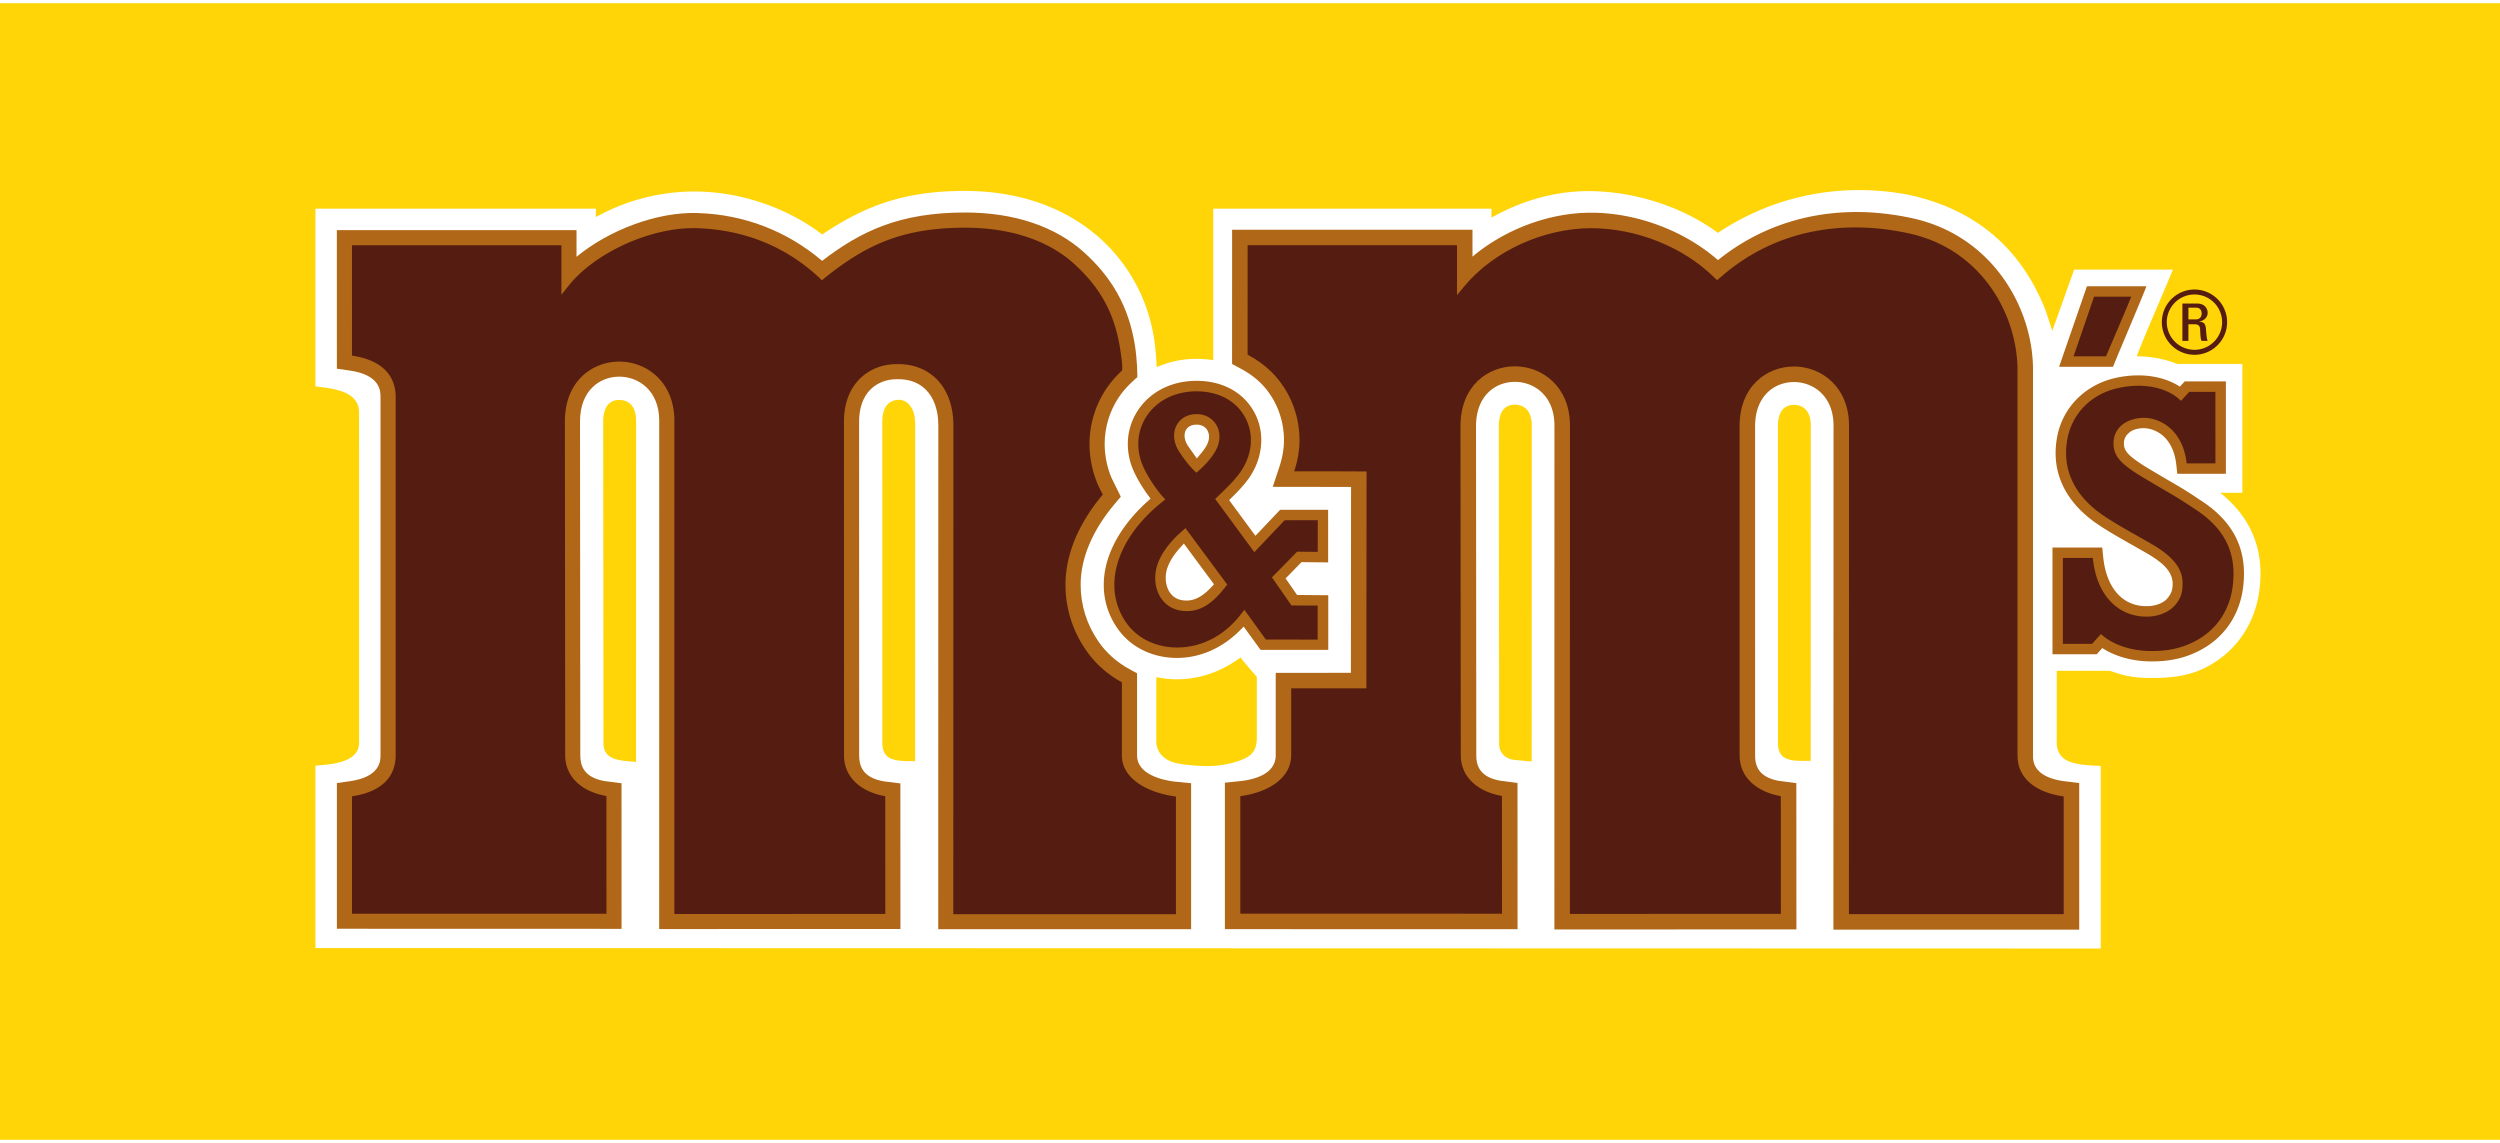
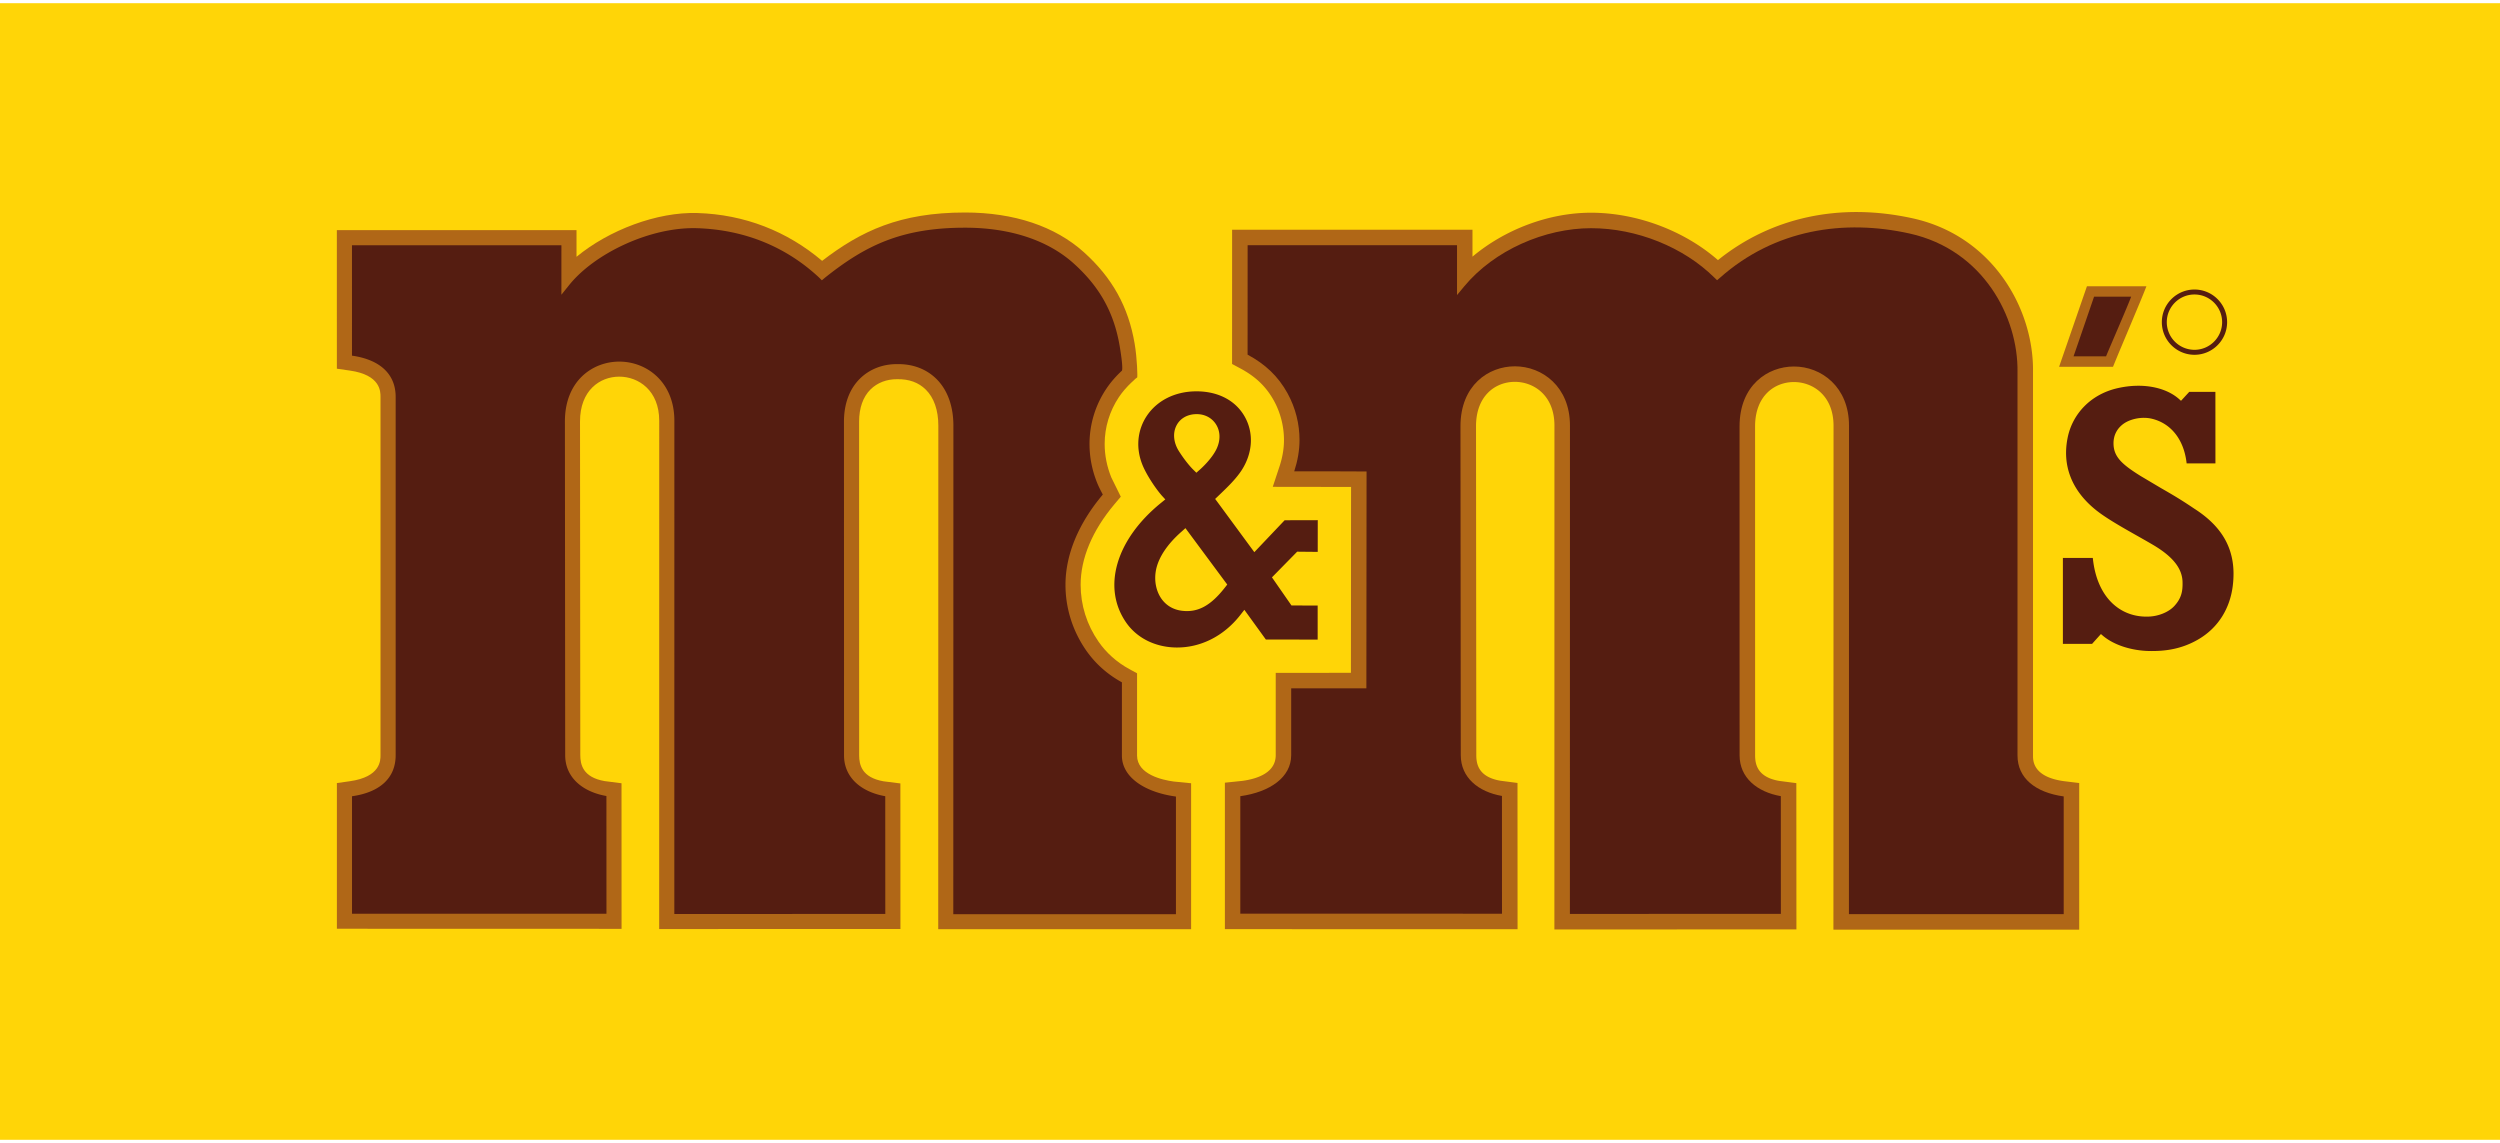
<svg xmlns="http://www.w3.org/2000/svg" height="1143" viewBox="0 0 546.923 248.659" width="2500">
  <path d="M0 0h546.923v248.659H0z" fill="#ffd507" />
-   <path d="M485.72 107.115h4.838V78.924s-14.238.009-14.238 0c-2.57-1.033-5.836-1.705-8.867-1.67 1.283-3.59 7.232-17.117 7.9-18.976h-21.586c0-.009-4.609 12.933-4.803 13.403.044.026-1.438-4.425-1.438-4.425-5.168-13.223-14.901-22.061-29.896-25.313l-.11-.026c-12.019-2.307-27.021-1.191-41.193 7.989l-.52.334-.496-.36c-7.801-5.607-18.197-8.776-27.865-8.771-6.654 0-13.518 1.767-19.846 5.093l-1.318.694v-1.951h-60.86v33.13l-1.015-.114a22.772 22.772 0 0 0-2.927-.154c-2.555.031-5.003.492-7.282 1.362l-1.151.435s-.156-3.199-.446-5.388c-2.406-17.78-16.991-33.06-41.346-33.139-13.221-.044-21.775 3.16-30.848 9.171l-.529.352-.51-.374c-7.78-5.779-18.147-9.18-28.088-9.026-6.561.097-13.41 1.688-19.612 4.9l-1.318.686v-1.828H69.002v38.883c4.087.488 9.549 1.033 9.549 5.735.005 33.728.005 48.986.005 59.357 0 11.14 0 12.669-.005 12.89-.009 2.943-2.813 3.933-4.924 4.416-1.391.316-3.461.483-4.616.554v39.915c8.132.005 388.809.102 390.566.102v-39.946c-2.355-.083-4.176-.202-5.959-.655-2.408-.598-3.674-2.152-3.674-4.482 0-.083 0-.166.008-.268v-15.402h11.637c3.023 1.059 4.879 1.454 7.682 1.533 5.389.154 9.849-.313 14.027-2.668 6.197-3.48 10.1-9.391 11.004-16.637a27.55 27.55 0 0 0 .229-3.463c-.005-7.107-2.971-13.04-8.811-17.707zm-346.555-15.75s-.009 74.61-.014 74.628c-.606-.057-1.25-.109-1.25-.109-3.101-.233-5.878-.708-5.878-3.986l-.062-70.383c0-1.213.229-3.384 1.778-4.285 1.04-.598 2.525-.58 3.604.044 1.508.866 1.822 2.703 1.822 4.091zm54.797 73.275c-.639-.624-.932-1.586-.932-3.023l-.013-70.058c0-1.217.229-3.393 1.773-4.285.958-.554 2.5-.844 3.707.163 1.507 1.257 1.72 3.151 1.72 5.01l-.013 73.367h-.055c-3.031.056-5.126-.124-6.187-1.174zm141.064 1.261c-.065-.005-3.968-.387-3.968-.387-1.903-.295-3.099-1.666-3.099-3.503l-.061-69.451c0-3.907 1.906-4.729 3.516-4.729 1.107 0 3.682.448 3.682 4.575 0 0-.008 71.754-.018 73.499zm-60.068-5.177c-.031 3.111-1.375 4.141-4.012 5.059-2.057.712-4.562 1.116-6.869 1.116-1.521 0-4.14-.171-6.286-.554-2.301-.383-4.771-1.854-4.821-4.843v-14.045l1.046.167a21.76 21.76 0 0 0 2.861.277c4.855.136 9.626-1.336 13.81-4.271l.721-.497.527.698c.092.141.883 1.082 2.809 3.314l.215.254c-.001-.003-.001 13.317-.001 13.325zm121.188-68.278l-.018 73.252v.053c-.43.005-.861.005-.861.005-2.074.018-4.223.035-5.379-1.107-.615-.606-.922-1.534-.922-2.751l-.014-69.289c0-3.911 1.907-4.729 3.512-4.729 1.107-.004 3.682.44 3.682 4.566z" fill="#fff" />
  <path d="M256.747 170.273c-2.404-.325-7.994-1.534-7.994-5.687V146.6l-1.723-.937c-2.731-1.503-4.986-3.516-6.704-5.985-2.563-3.691-3.916-7.994-3.916-12.449 0-5.775 2.556-11.87 7.394-17.614l1.389-1.652-2.079-4.223c-.958-2.377-1.448-4.834-1.448-7.313 0-3.643 1.075-7.176 3.096-10.217.769-1.151 1.723-2.254 2.83-3.296.455-.36.653-.686 1.189-1.037.099-.07 0-4.104-.554-7.383-1.36-8.051-4.883-14.405-11.088-20-6.311-5.691-15.302-8.701-26.002-8.701-14.261 0-22.757 4.034-31.285 10.578-7.648-6.482-16.963-10.147-27.283-10.463-8.829-.277-19.362 3.731-26.446 9.576v-5.84H73.69l.005 30.318 2.839.409c6.71.954 6.71 4.562 6.71 5.748v78.39c0 1.178 0 4.751-6.706 5.7l-2.839.404v31.873l62.279.018-.009-31.848-3.702-.475c-4.766-.834-5.315-3.639-5.315-5.668l-.062-73.016c0-6.763 4.312-9.795 8.585-9.795 4.212 0 8.743 3.019 8.743 9.642l-.009 111.204 52.78-.005-.013-31.847-3.698-.47c-4.766-.84-5.32-3.644-5.32-5.67l-.013-73.01c0-2.993.863-5.432 2.5-7.049 1.477-1.463 3.542-2.254 5.821-2.237 2.608-.044 4.685.716 6.258 2.268 1.802 1.771 2.755 4.504 2.755 7.901l-.024 110.158h55.325v-31.932z" fill="#b06717" />
  <path d="M180.44 60.085c8.873-7.08 16.768-10.969 30.698-10.969 9.747 0 18.068 2.689 23.783 7.849 5.513 4.966 8.765 10.529 10.039 18.092.859 5.102.468 5.361.477 5.348-1.296 1.195-2.461 2.522-3.43 3.981a21.647 21.647 0 0 0-3.654 12.05c0 2.905.563 5.774 1.684 8.543.283.694.681 1.507 1.226 2.514-5.333 6.337-8.169 13.152-8.169 19.749 0 5.124 1.562 10.077 4.504 14.326 2.039 2.931 4.681 5.273 7.84 7.005V164.6c0 4.746 5.023 8.041 11.821 8.965v25.729h-48.707l.022-106.853c0-4.302-1.296-7.857-3.74-10.266-2.202-2.153-5.153-3.27-8.545-3.212-3.159-.031-6.075 1.107-8.178 3.19-2.276 2.254-3.479 5.506-3.479 9.4l.016 73.011c0 4.895 3.832 8.016 9.018 8.925l.009 25.757c-1.705.004-44.455.008-46.156.008l.009-107.898c0-8.503-6.062-12.946-12.052-12.946-5.729 0-11.894 4.1-11.894 13.104l.063 73.011c0 4.887 3.839 8.021 9.018 8.921.004 1.525.009 23.985.009 25.761l-55.666-.009v-25.699c6.148-.87 9.549-4.021 9.549-8.974v-78.39c0-4.979-3.406-8.147-9.554-9.026l-.004-24.144h45.82V63.78l1.602-1.995c5.577-7.044 17.849-12.867 28.048-12.56 10.481.325 19.558 4.109 26.745 10.815l.585.589z" fill="#551d11" />
  <path d="M451.464 170.19c-6.705-.941-6.705-4.447-6.705-5.6V80.708c.219-13.72-8.719-29.707-26.209-33.618-16.063-3.568-31.092-.242-42.715 9.119-7.317-6.416-17.729-10.371-27.77-10.371-9.285.004-18.87 3.683-25.932 9.611v-5.884h-52.585l-.009 29.364 1.784.958c3.41 1.824 5.687 4.017 7.392 7.115a17.988 17.988 0 0 1 2.18 8.578c0 1.846-.326 3.792-.984 5.783l-1.469 4.443 17.131.026c-.01 5.392-.027 35.271-.035 40.663l-16.449.013v18.005c0 3.81-3.941 5.154-7.247 5.615l-3.876.404v32.041l64.029.014-.014-31.997-3.771-.492c-4.706-.821-5.243-3.577-5.243-5.581l-.061-71.965c0-6.71 4.262-9.712 8.494-9.712 4.17 0 8.662 2.993 8.662 9.554l-.012 110.246 52.949-.01-.018-32-3.77-.492c-4.703-.818-5.248-3.578-5.248-5.577l-.008-71.965c0-6.71 4.267-9.712 8.498-9.712 4.171 0 8.666 2.988 8.666 9.554l-.025 110.245h53.771v-32.075z" fill="#b06717" />
  <path d="M376.265 60.076c12.023-10.652 27.176-12.867 41.542-9.677 16.062 3.59 23.743 18.272 23.56 30.305v83.883c0 4.948 3.91 8.086 10.107 8.951v25.744h-46.986l.018-106.854c0-8.499-6.064-12.946-12.051-12.946-5.73 0-11.896 4.1-11.896 13.104l.009 71.965c0 4.896 3.836 8.016 9.021 8.926l.01 25.752c-1.705.008-44.447.013-46.156.013l.014-106.853c0-8.503-6.069-12.946-12.059-12.946-5.723 0-11.893 4.1-11.893 13.109l.066 71.961c0 4.887 3.828 8.02 9.009 8.92l.009 25.762-57.248-.01v-25.699c6.464-.9 11.131-4.121 11.131-8.973v-14.617l16.448-.008.04-47.439-.905-.004c-.102 0-9.883-.053-14.92-.022.748-2.294 1.16-4.592 1.16-6.842 0-3.511-.861-7.022-2.609-10.213-2.066-3.762-4.904-6.412-8.754-8.477l.009-23.937h45.808v10.903l1.592-1.92c6.574-7.901 17.586-12.705 27.725-12.709 10.023-.004 20.264 4.166 26.979 10.802l.598.58z" fill="#551d11" />
-   <path d="M256.993 143.229c-5.219-.149-9.773-2.5-12.518-6.442-2-2.878-3.006-6.091-3.006-9.558 0-6.201 3.419-12.696 9.628-18.291l.609-.554-.486-.659c-1.386-1.859-2.727-4.17-3.421-5.884a14.458 14.458 0 0 1-1.07-5.41c0-2.637.778-5.203 2.25-7.409 2.663-4.008 7.24-6.337 12.547-6.403 5.732-.07 10.417 2.404 12.83 6.798 1.037 1.85 1.572 3.981 1.572 6.161 0 2.729-.826 5.44-2.364 7.835-1.169 1.811-2.909 3.573-4.104 4.737l-.571.554 5.756 7.818s4.932-5.19 5.41-5.695l10.494.004c.009 1.455.009 10.046.009 11.51-1.345-.01-5.827-.058-5.827-.058l-3.484 3.563 2.514 3.621s5.436.045 6.82.058v11.953H275.78c-.457-.624-3.701-5.098-3.701-5.098l-.747.761c-4.034 4.071-9.118 6.238-14.339 6.088zm4.801-51.029c-1.096 0-1.938.422-2.353 1.187-.193.356-.292.76-.292 1.213 0 .716.253 1.485.726 2.224l1.958 2.777.738-.896c.718-.835 1.222-1.556 1.521-2.197.264-.563.404-1.129.404-1.679a2.77 2.77 0 0 0-.413-1.477c-.473-.739-1.302-1.156-2.289-1.152zm-3.54 26.838c-1.688 1.841-2.764 3.691-3.1 5.365a6.925 6.925 0 0 0-.132 1.336c0 1.234.343 2.399.969 3.27.675.94 1.637 1.49 2.861 1.635 2.165.268 4.087-.654 6.231-2.979l.497-.55-6.583-8.89zM462.724 82.005c-6.514 1.494-11.352 6.324-12.631 12.612a19.027 19.027 0 0 0-.387 3.806c0 5.471 2.531 10.349 7.445 14.278 2.381 1.898 5.889 3.885 9.281 5.8l3.344 1.908c3.586 2.109 5.365 3.92 5.533 6.354.008.115 0 .229 0 .334 0 1.306-.379 2.272-1.293 3.27-.756.826-2.426 1.508-4.043 1.539-5.492.206-9.162-3.828-9.861-10.775l-.201-2.049H449.02v23.349h9.678s1.002-1.107 1.221-1.354c2.672 1.74 6.271 2.808 10.029 2.909 4.588.132 8.357-.721 11.865-2.698 5.01-2.817 8.174-7.616 8.912-13.522 1.125-9.008-2.83-14.871-9.449-19.111l.045.035c-3.072-2.083-4.914-3.142-7.463-4.614.018.013-4.068-2.413-4.412-2.619-4.061-2.549-4.799-3.582-4.799-5.203v-.009c.01-.984.462-1.797 1.389-2.483.836-.606 2.606-1.037 4.246-.628 3.256.804 5.369 3.643 5.818 7.783l.224 2.035 10.63-.004v-20.2h-9.018s-.922 1.011-1.05 1.143c-3.598-2.37-8.806-3.108-14.162-1.886z" fill="#b06717" />
  <path d="M470.019 134.194c2.064-.049 4.342-.905 5.643-2.299 1.547-1.678 1.854-3.199 1.814-5.137-.014-3.023-2.035-5.66-6.543-8.306-4.105-2.408-9.326-5.115-12.357-7.528-5.52-4.412-7.436-9.962-6.24-15.855 1.037-5.155 4.982-9.483 10.902-10.841 5.805-1.327 10.955-.07 13.742 2.624l.166.127s1.67-1.811 1.793-1.947h5.723l.008 15.64-6.301.004c-.572-5.238-3.438-8.741-7.541-9.751-2.172-.541-4.65 0-6.145 1.002-1.484 1.011-2.303 2.527-2.311 4.311-.01 2.962 1.797 4.61 5.875 7.163l4.469 2.654c2.611 1.503 4.342 2.509 7.33 4.526 6.275 4.012 9.369 9.264 8.412 16.911-.572 4.609-2.945 9.105-7.766 11.82-3.252 1.828-6.623 2.514-10.688 2.404-3.612-.102-7.668-1.244-10.234-3.582l-.158-.118s-1.807 2.004-1.926 2.145h-6.389v-18.796h6.547c.88 8.725 6.057 13.044 12.175 12.829zM261.794 89.902c-1.946 0-3.54.875-4.363 2.386-.919 1.679-.726 3.845.512 5.77 1.626 2.54 2.984 3.876 3.043 3.929-.004 0 .147.145.147.145l.596.589.783-.694c.111-.092 2.59-2.285 3.649-4.548.883-1.876.831-3.832-.145-5.357-.906-1.416-2.444-2.225-4.222-2.22zm-15.429 45.589c-5.311-7.656-2.241-18.172 7.635-26.174l.932-.76-.809-.883c-1.639-1.92-3.413-4.742-4.195-6.684-1.48-3.665-1.129-7.563.949-10.696 2.246-3.362 6.133-5.326 10.675-5.379 4.858-.062 8.795 1.982 10.799 5.616 1.969 3.555 1.696 7.91-.721 11.646-1.248 1.929-3.234 3.823-4.54 5.076l-1.252 1.2.598.804 7.972 10.841s6.143-6.469 6.635-6.983c.572 0 5.959-.013 7.242-.018 0 1.143-.008 5.801-.008 6.939-1.223-.009-4.5-.044-4.5-.044l-5.512 5.616 4.271 6.152s4.426.009 5.727.018v7.448c-1.41-.004-10.578-.018-11.334-.018-.47-.654-4.702-6.499-4.702-6.499l-.923 1.183c-3.63 4.636-8.821 7.211-14.253 7.057-4.472-.136-8.372-2.123-10.686-5.458zm12.239-19.987l-.185.163c-3.05 2.698-4.957 5.563-5.511 8.279a9.24 9.24 0 0 0-.18 1.793c0 1.701.485 3.336 1.399 4.605 1.053 1.455 2.582 2.347 4.44 2.575 3.479.427 6.282-1.09 9.389-5.058l.527-.673-9.147-12.344z" fill="#551d11" />
  <path d="M466.485 61.922h3.089c-.729 2.052-6.943 16.567-7.313 17.622h-11.795c.721-2.048 5.718-16.559 6.095-17.622z" fill="#b06717" />
  <g fill="#551d11">
    <path d="M466.229 64.207c-.693 1.951-5.115 12.045-5.484 13.052h-7.119c.686-1.942 4.141-12.032 4.492-13.052zM472.944 69.779c0 3.938 3.204 7.141 7.142 7.141 3.933 0 7.137-3.204 7.137-7.141 0-3.933-3.204-7.137-7.137-7.137-3.938.001-7.142 3.204-7.142 7.137zm1.082 0c0-3.335 2.72-6.051 6.06-6.051 3.327 0 6.047 2.716 6.047 6.051 0 3.34-2.72 6.051-6.047 6.051a6.057 6.057 0 0 1-6.06-6.051z" />
-     <path d="M481.193 69.665v-.035c1.032-.189 1.78-.923 1.78-1.885 0-1.015-.721-2.043-2.29-2.043h-3.243v8.174h1.318v-3.639h1.327c.378 0 1.134.057 1.218.914.096 1.103.018 2.158.342 2.725h1.301c-.193-.51-.299-1.78-.316-2.136-.061-1.64-.422-1.961-1.437-2.075zm-.729-.492h-1.705v-2.562h1.705c.883 0 1.191.664 1.191 1.248-.009.721-.386 1.314-1.191 1.314z" />
  </g>
</svg>